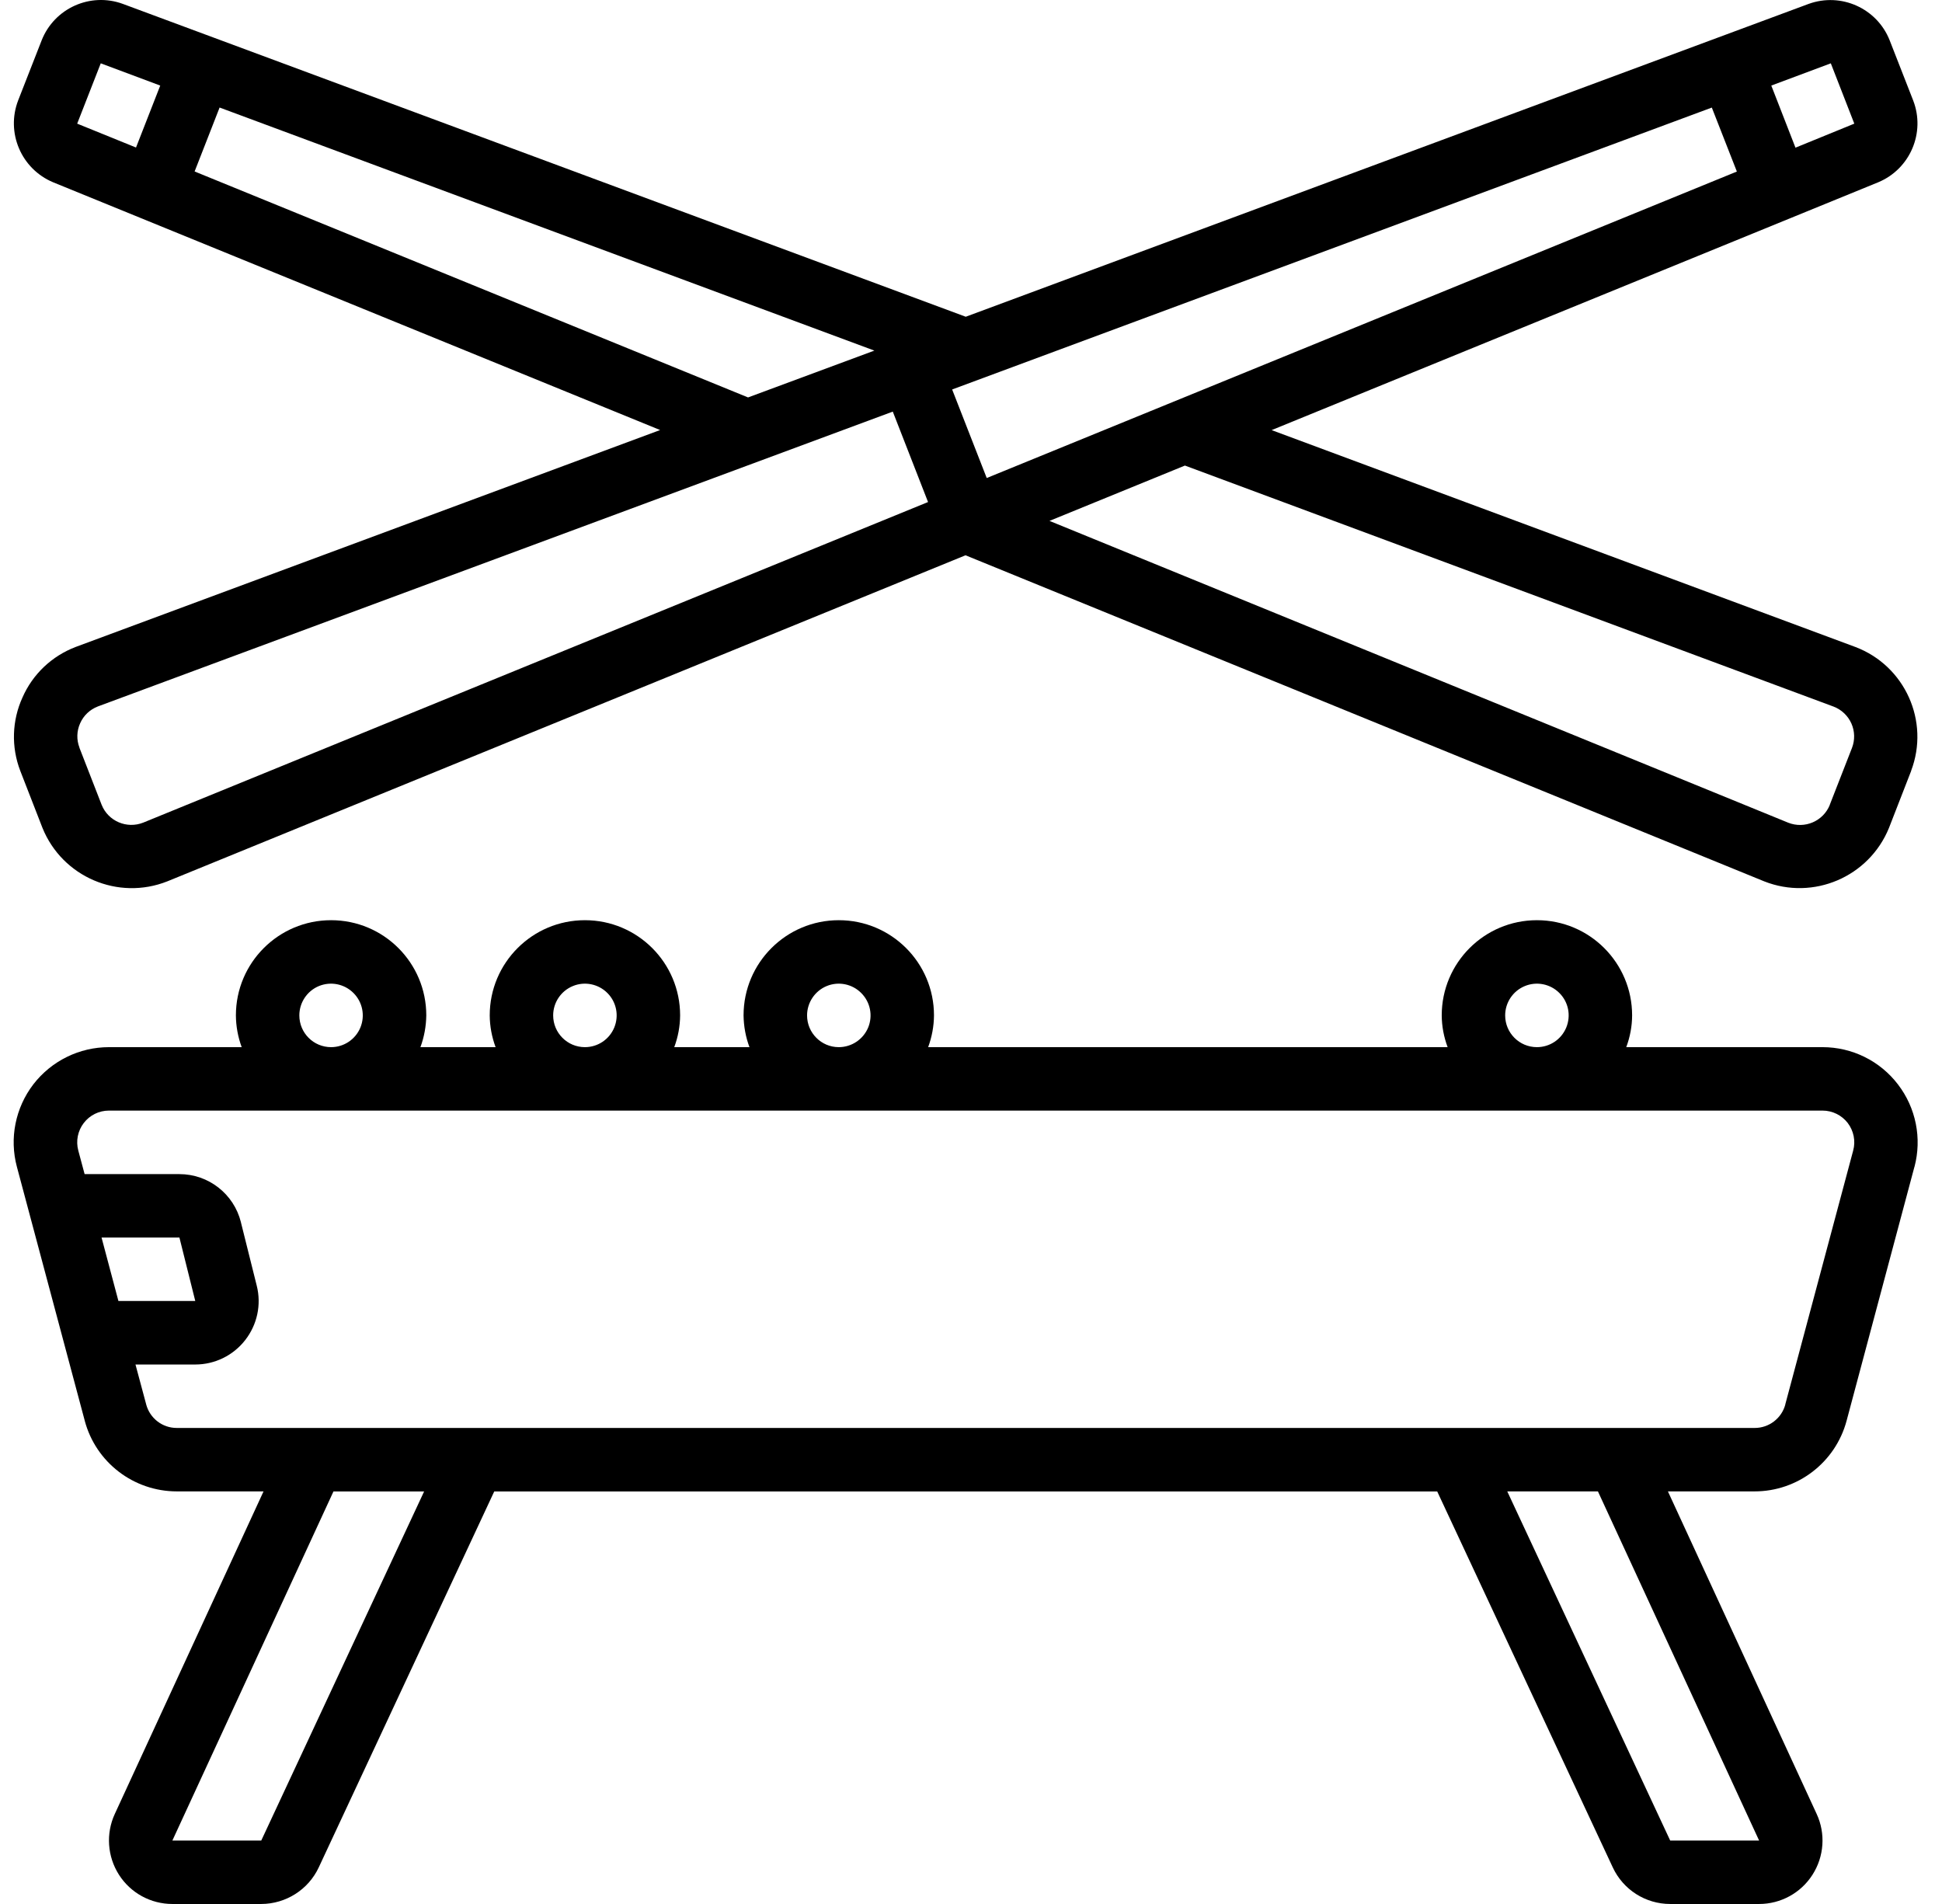
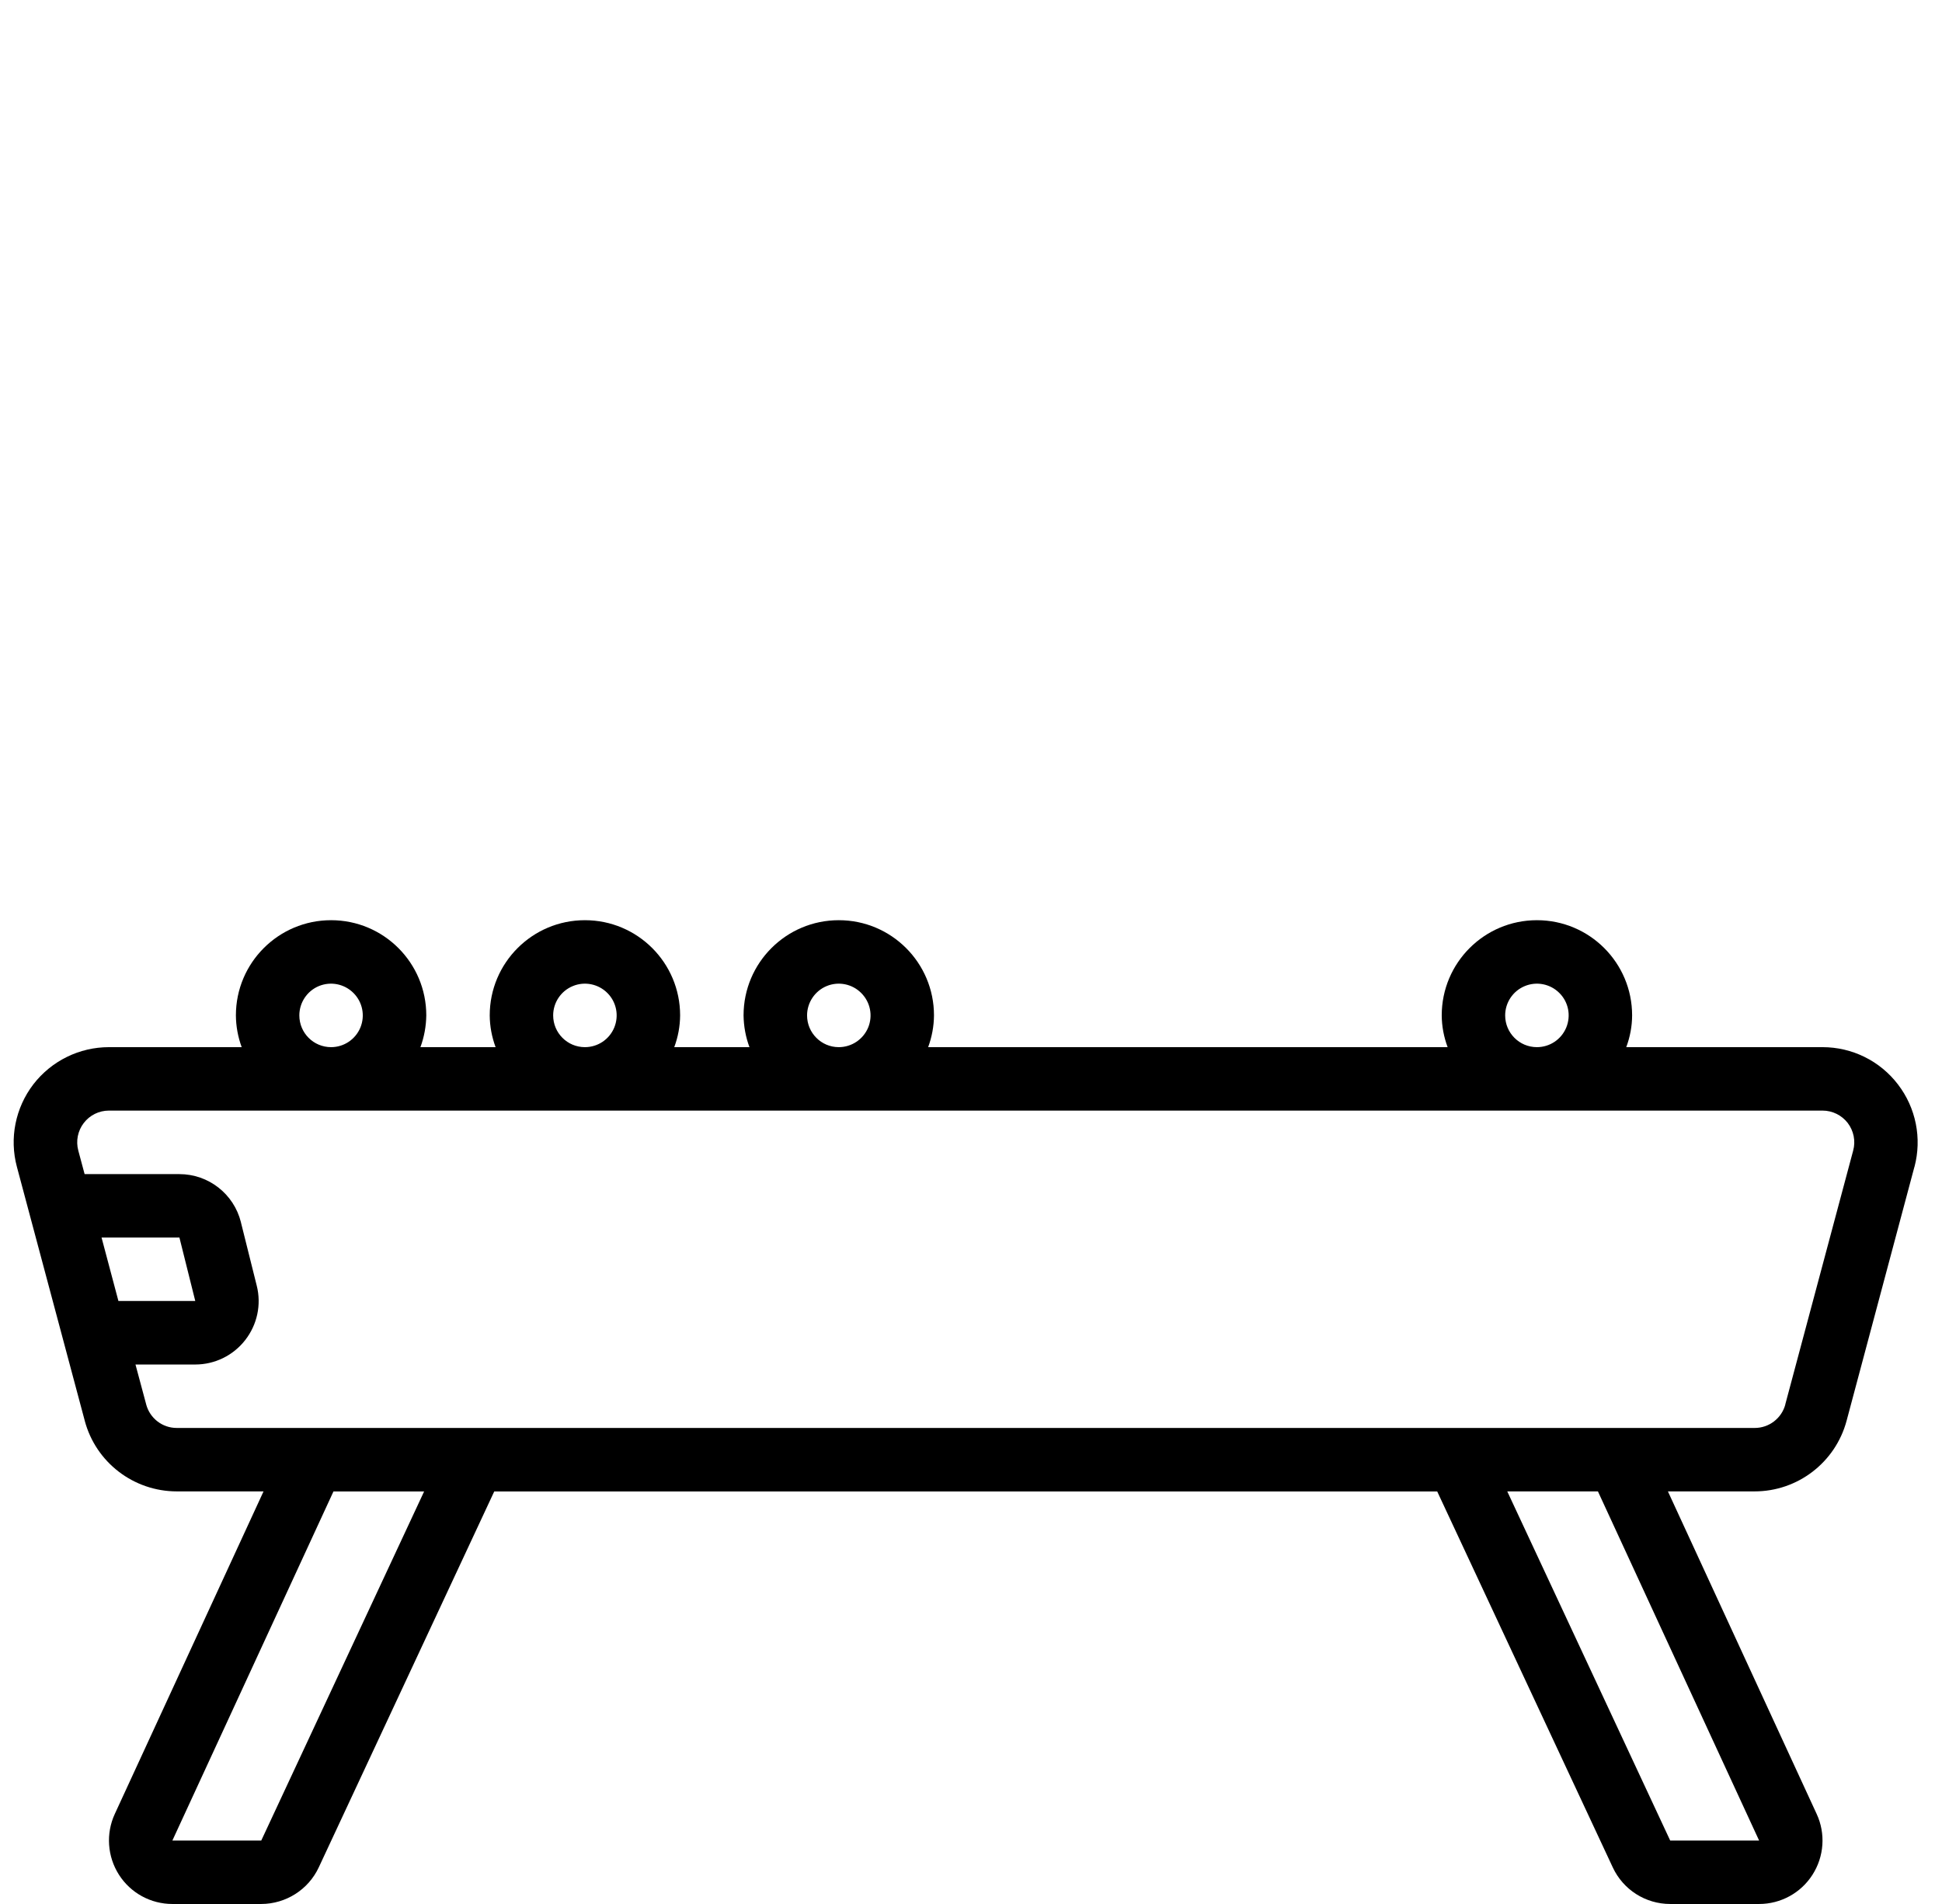
<svg xmlns="http://www.w3.org/2000/svg" width="51" height="50" viewBox="0 0 51 50" fill="none">
  <path d="M48.494 37.312L50.275 30.645L50.277 30.643C50.476 29.893 50.316 29.093 49.843 28.477C49.371 27.86 48.64 27.499 47.863 27.499H42.708C42.808 27.231 42.861 26.95 42.862 26.665C42.862 25.284 41.743 24.165 40.362 24.165C38.981 24.165 37.862 25.284 37.862 26.665C37.864 26.95 37.917 27.231 38.017 27.499H24.375C24.473 27.231 24.526 26.95 24.528 26.665C24.528 25.284 23.409 24.165 22.028 24.165C20.647 24.165 19.527 25.284 19.527 26.665C19.531 26.95 19.582 27.231 19.682 27.499H17.707C17.807 27.231 17.859 26.95 17.861 26.665C17.861 25.284 16.742 24.165 15.361 24.165C13.98 24.165 12.861 25.284 12.861 26.665C12.863 26.95 12.916 27.231 13.015 27.499H11.041C11.14 27.231 11.191 26.95 11.195 26.665C11.195 25.284 10.076 24.165 8.695 24.165C7.314 24.165 6.195 25.284 6.195 26.665C6.197 26.95 6.249 27.231 6.347 27.499H2.861C2.083 27.499 1.351 27.86 0.876 28.475C0.403 29.093 0.243 29.893 0.444 30.643L2.226 37.31V37.312C2.519 38.406 3.511 39.165 4.644 39.165H6.921L3.015 47.635C2.777 48.15 2.818 48.752 3.124 49.232C3.429 49.711 3.958 50 4.527 50H6.861C7.507 49.998 8.097 49.625 8.371 49.039L12.98 39.166H37.743L42.353 49.037C42.626 49.625 43.214 50 43.862 50H46.197C46.765 50 47.294 49.711 47.599 49.232C47.906 48.752 47.947 48.15 47.708 47.635L43.802 39.165H46.079C47.21 39.165 48.201 38.404 48.494 37.312ZM39.528 26.665C39.528 26.329 39.731 26.024 40.044 25.895C40.355 25.766 40.714 25.838 40.952 26.077C41.191 26.315 41.261 26.672 41.132 26.985C41.003 27.296 40.7 27.499 40.362 27.499C39.901 27.499 39.528 27.126 39.528 26.665ZM21.195 26.665C21.195 26.329 21.399 26.024 21.709 25.895C22.02 25.766 22.379 25.838 22.617 26.077C22.856 26.315 22.928 26.672 22.799 26.985C22.668 27.296 22.365 27.499 22.027 27.499C21.569 27.499 21.195 27.126 21.195 26.665ZM14.527 26.665C14.527 26.329 14.73 26.024 15.043 25.895C15.353 25.766 15.713 25.838 15.951 26.077C16.189 26.315 16.26 26.672 16.131 26.985C16.002 27.296 15.699 27.499 15.361 27.499C14.9 27.499 14.527 27.126 14.527 26.665ZM7.861 26.665C7.861 26.329 8.064 26.024 8.374 25.895C8.687 25.766 9.044 25.838 9.283 26.077C9.521 26.315 9.593 26.672 9.464 26.985C9.335 27.296 9.031 27.499 8.695 27.499C8.234 27.499 7.861 27.126 7.861 26.665ZM2.667 32.499H4.712L5.128 34.165H3.11L2.667 32.499ZM3.839 36.88L3.558 35.833H5.128C5.64 35.833 6.124 35.597 6.439 35.192C6.755 34.788 6.868 34.261 6.743 33.765L6.327 32.099V32.096C6.142 31.354 5.476 30.833 4.71 30.833H2.222L2.056 30.214C1.989 29.964 2.042 29.696 2.2 29.491C2.356 29.286 2.601 29.165 2.86 29.165H47.863C48.122 29.165 48.367 29.286 48.525 29.491C48.681 29.698 48.736 29.964 48.667 30.216L46.884 36.882H46.886C46.788 37.247 46.456 37.501 46.079 37.499H4.644C4.267 37.501 3.937 37.247 3.839 36.882L3.839 36.88ZM6.861 48.334H4.527L8.757 39.167H11.138L6.861 48.334ZM46.197 48.334H43.862L39.583 39.165H41.964L46.197 48.334Z" fill="black" />
-   <path d="M0.591 18.315C0.313 18.922 0.292 19.617 0.532 20.242L1.116 21.743C1.638 23.03 3.101 23.657 4.394 23.145L25.356 14.582L46.331 23.145C47.622 23.655 49.083 23.028 49.607 21.743L50.191 20.242H50.189C50.683 18.942 50.029 17.487 48.73 16.992L33.395 11.295L49.327 4.786C50.163 4.437 50.57 3.483 50.243 2.638L49.626 1.06C49.294 0.218 48.351 -0.206 47.499 0.102L25.362 8.318L3.225 0.102C2.372 -0.21 1.425 0.216 1.093 1.062L0.477 2.636C0.151 3.483 0.557 4.435 1.393 4.786L17.336 11.293L1.991 16.988C1.366 17.225 0.86 17.701 0.591 18.315ZM44.955 2.825L45.613 4.505L25.913 12.553L25.005 10.228L44.955 2.825ZM48.156 18.557C48.363 18.637 48.531 18.797 48.621 19C48.711 19.203 48.716 19.434 48.636 19.641L48.052 21.137H48.054C47.88 21.567 47.392 21.776 46.96 21.604L27.561 13.679L31.118 12.226L48.156 18.557ZM48.08 1.663L48.697 3.247L47.152 3.878L46.517 2.247L48.08 1.663ZM2.646 1.663L4.208 2.247L3.572 3.874L2.027 3.247L2.646 1.663ZM5.111 4.503L5.767 2.824L22.962 9.207L19.645 10.437L5.111 4.503ZM2.105 18.993C2.195 18.789 2.363 18.631 2.572 18.551L23.446 10.809L24.372 13.184L3.763 21.602C3.331 21.774 2.841 21.565 2.669 21.134L2.085 19.634H2.087C2.007 19.426 2.013 19.196 2.105 18.993Z" fill="black" />
</svg>